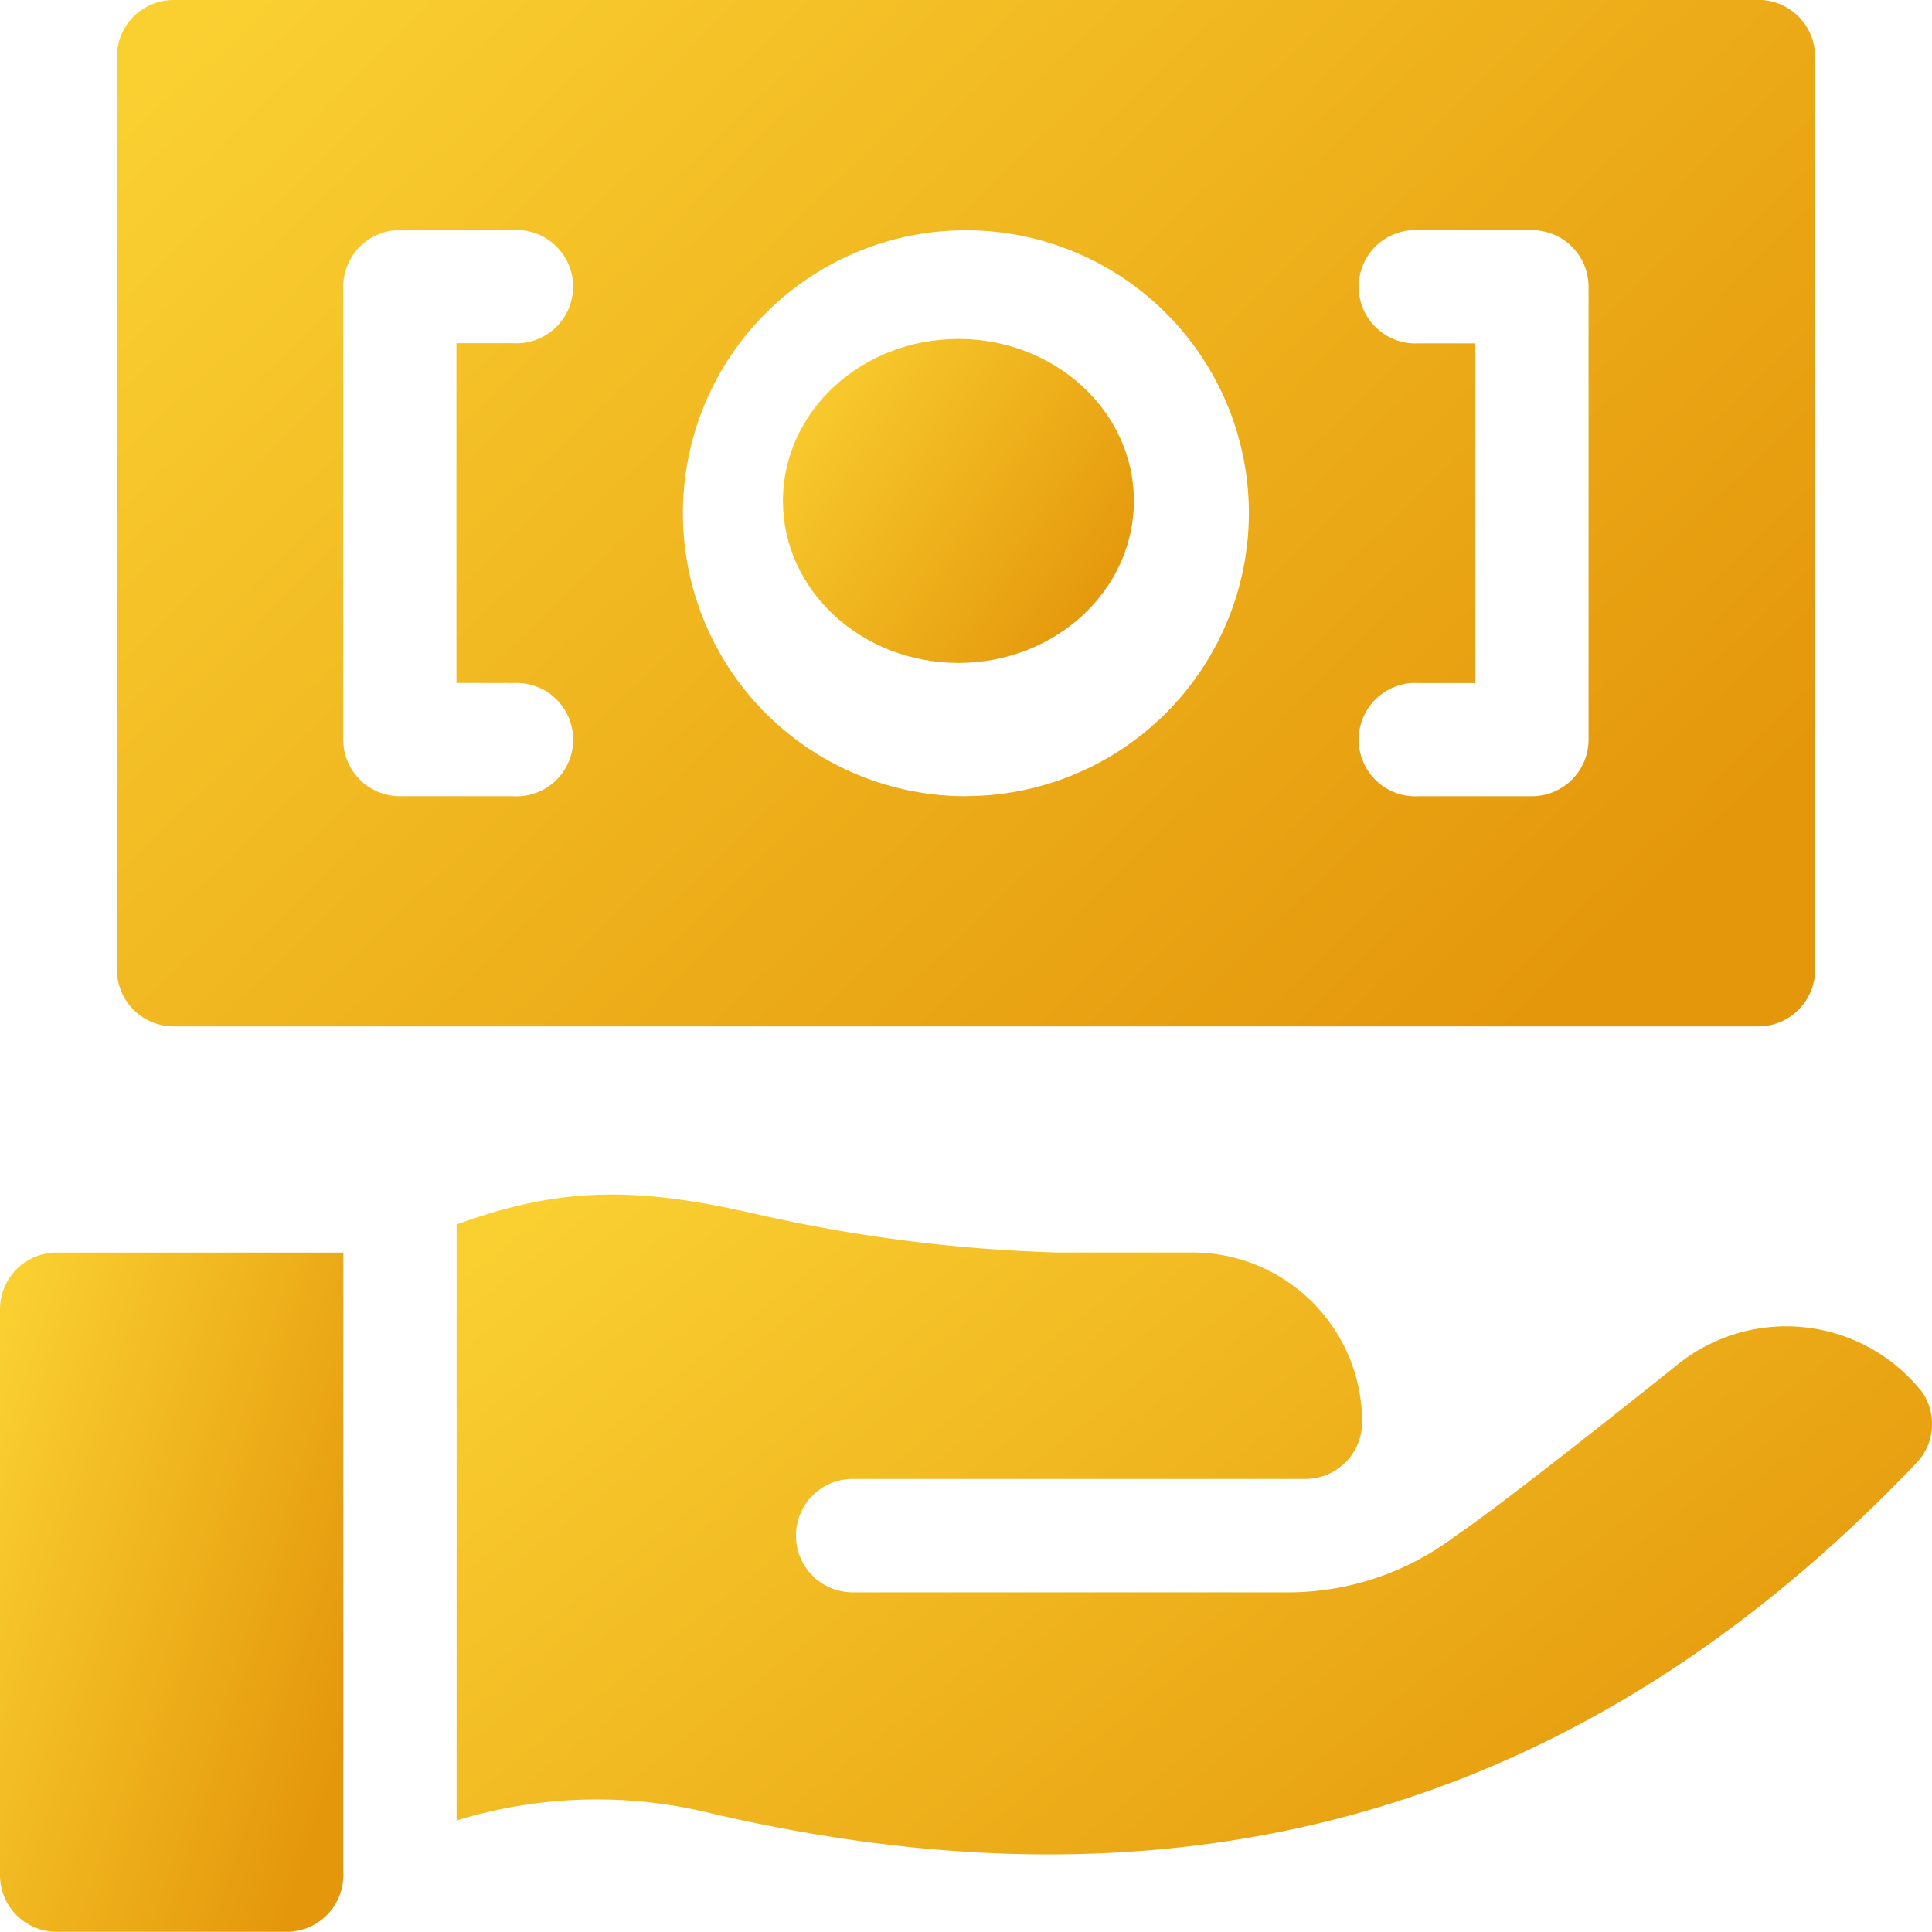
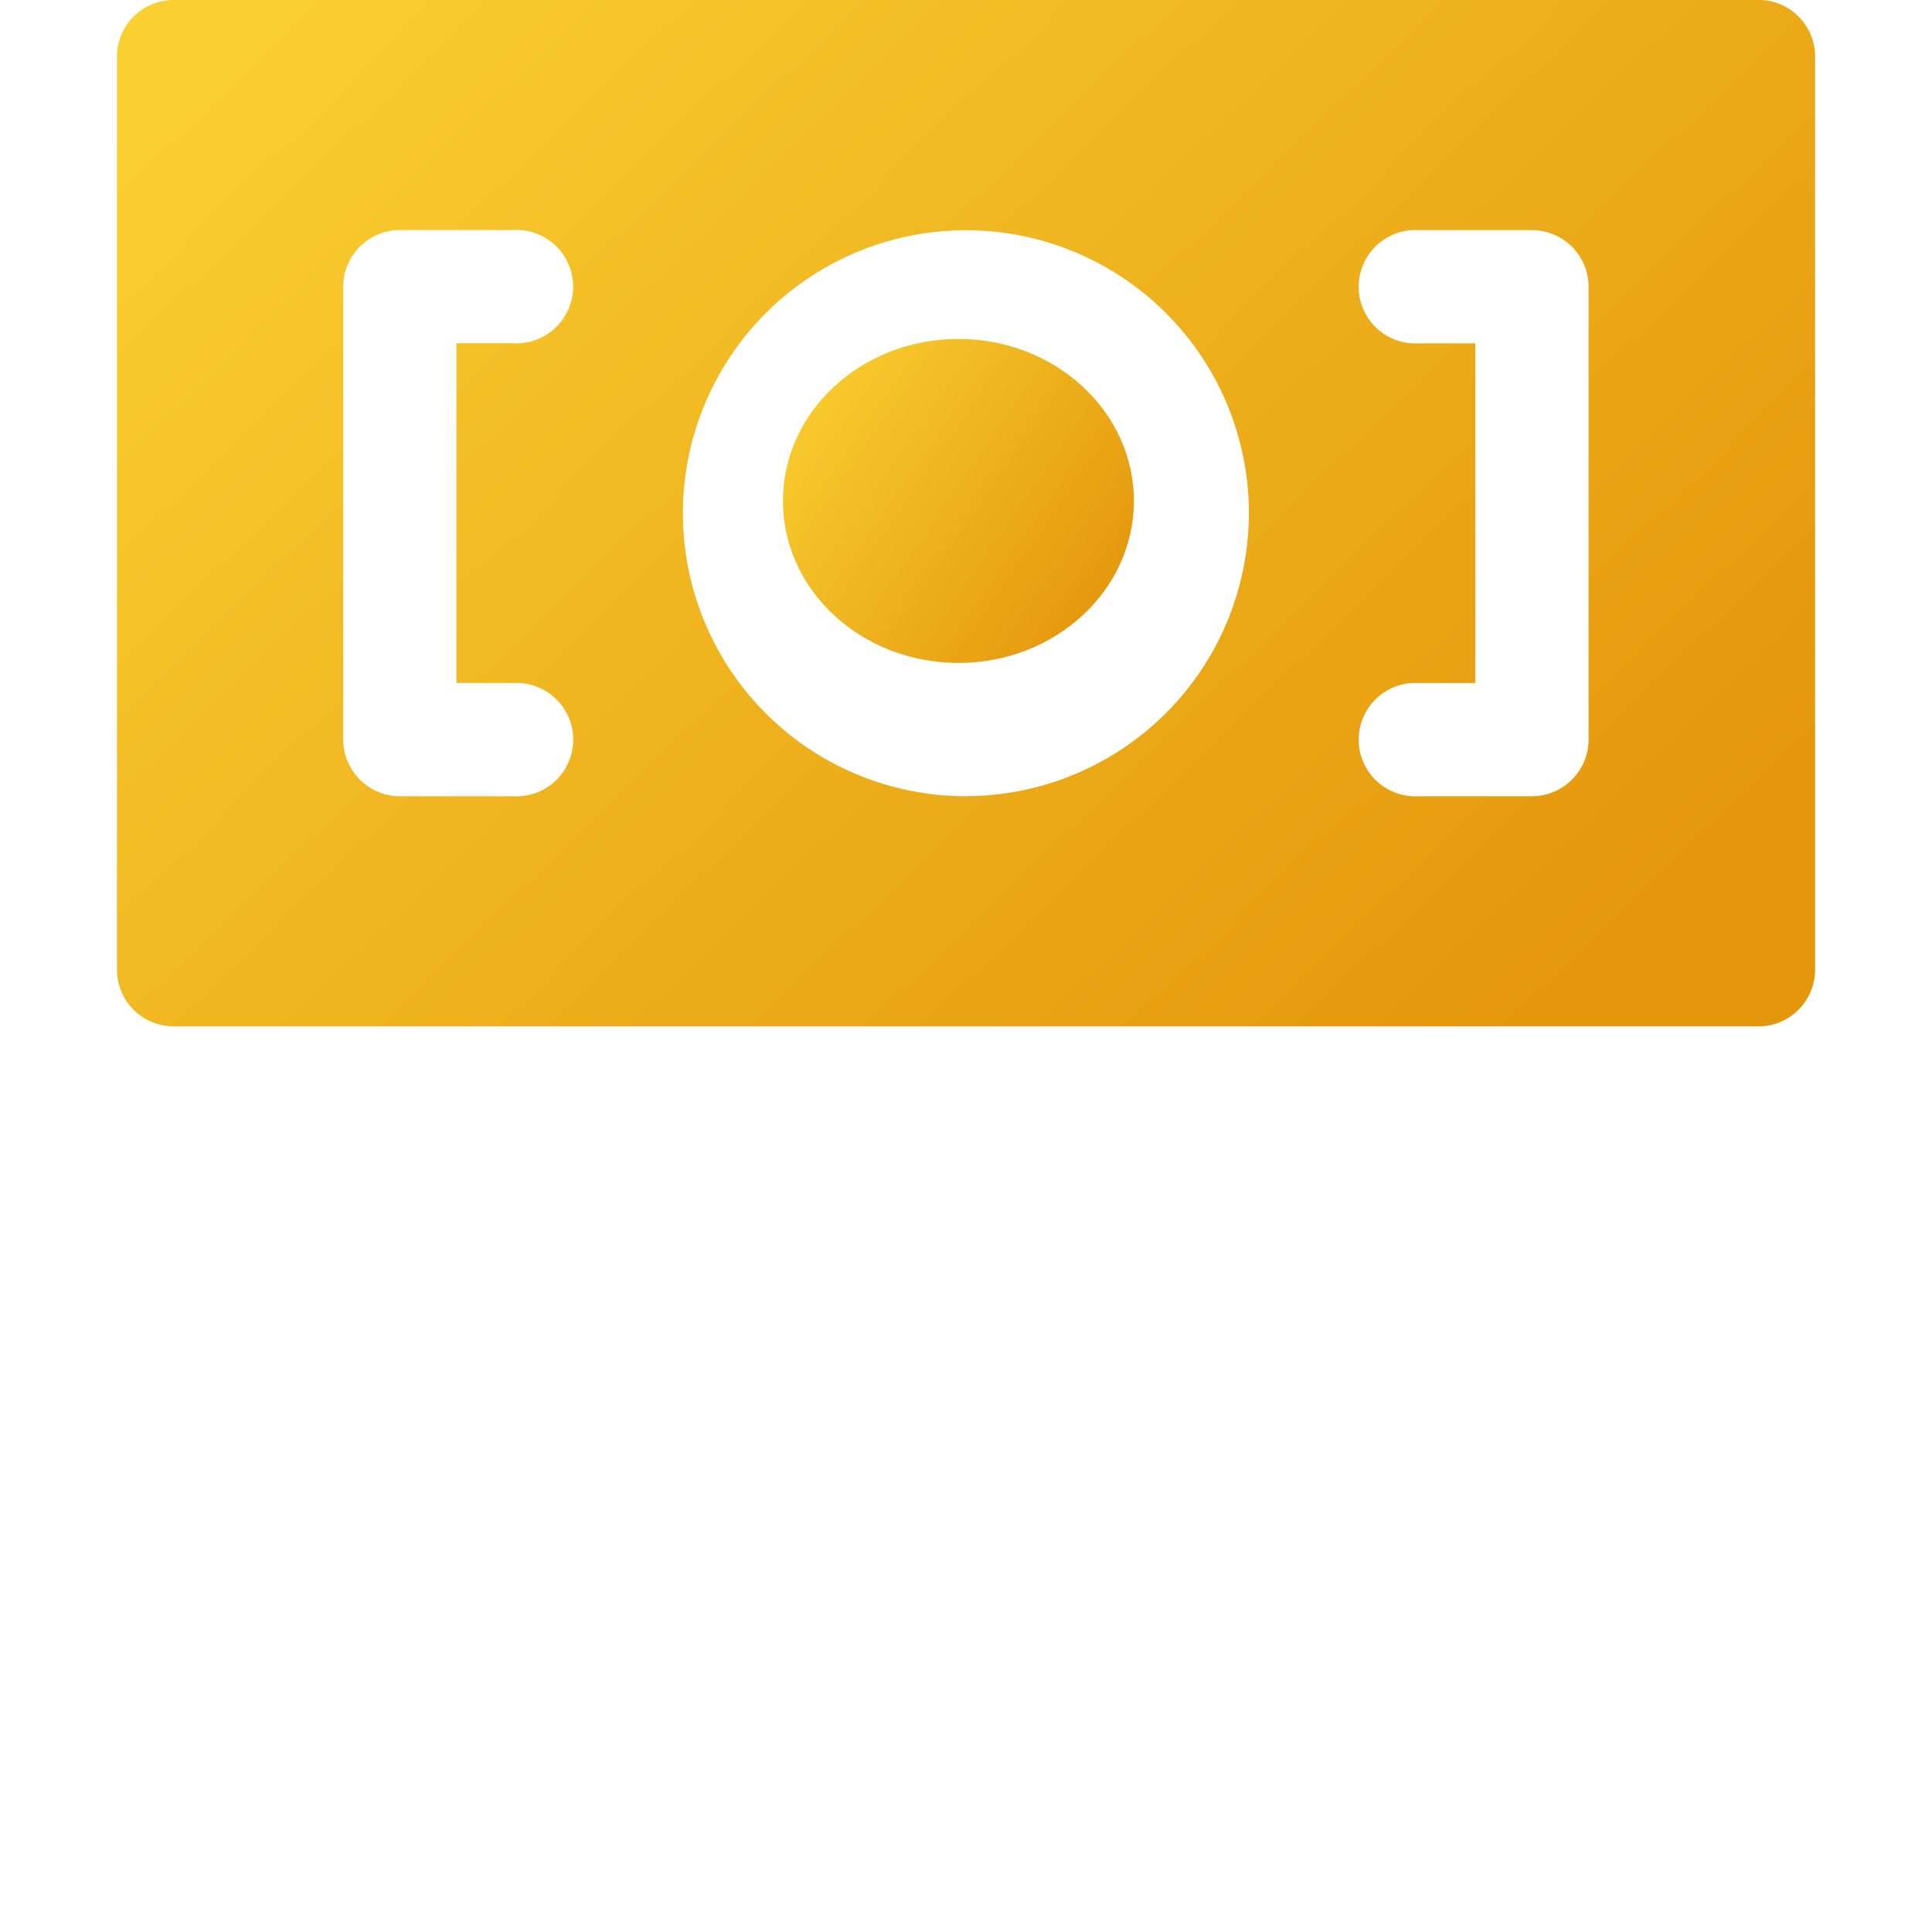
<svg xmlns="http://www.w3.org/2000/svg" width="71.562" height="71.555" viewBox="0 0 71.562 71.555">
  <defs>
    <linearGradient id="linear-gradient" y1="0.091" x2="1" y2="0.727" gradientUnits="objectBoundingBox">
      <stop offset="0" stop-color="#fad031" />
      <stop offset="1" stop-color="#e4970b" />
    </linearGradient>
  </defs>
  <g id="Group_69152" data-name="Group 69152" transform="translate(998 2625.5)">
    <ellipse id="Ellipse_2151" data-name="Ellipse 2151" cx="6.5" cy="6" rx="6.5" ry="6" transform="translate(-969 -2612.945)" fill="url(#linear-gradient)" />
    <g id="Group_69151" data-name="Group 69151" transform="translate(-998 -2625.5)">
      <path id="Path_146964" data-name="Path 146964" d="M33.1.023a2.1,2.1,0,0,0-2.1,2.1V35.94a2.1,2.1,0,0,0,2.1,2.1h58.7a2.1,2.1,0,0,0,2.1-2.1V2.119a2.1,2.1,0,0,0-2.1-2.1H33.1Zm12.578,25.3a2.1,2.1,0,1,1,0,4.193H41.482a2.1,2.1,0,0,1-2.1-2.1V10.644a2.1,2.1,0,0,1,2.1-2.1h4.193a2.1,2.1,0,1,1,0,4.193h-2.1V25.319Zm16.771,4.193A10.482,10.482,0,1,1,72.927,19.03,10.494,10.494,0,0,1,62.445,29.512Zm23.06-2.1a2.1,2.1,0,0,1-2.1,2.1H79.216a2.1,2.1,0,1,1,0-4.193h2.1V12.741h-2.1a2.1,2.1,0,1,1,0-4.193h4.193a2.1,2.1,0,0,1,2.1,2.1Z" transform="translate(-26.668 -0.023)" fill="url(#linear-gradient)" />
      <g id="Group_69139" data-name="Group 69139" transform="translate(0 46.399)">
-         <path id="Path_146965" data-name="Path 146965" d="M10.621,357.179H2.1a2.1,2.1,0,0,1-2.1-2.1V334.119a2.1,2.1,0,0,1,2.1-2.1H12.718v23.06A2.1,2.1,0,0,1,10.621,357.179Z" transform="translate(0 -332.023)" fill="url(#linear-gradient)" />
-       </g>
-       <path id="Path_146966" data-name="Path 146966" d="M175.183,323.86l-.055-.068a6.421,6.421,0,0,0-8.957-.784c-.19.153-6.365,5.1-8.155,6.291a10.254,10.254,0,0,1-6.095,2.1l-16.249,0a2.1,2.1,0,0,1,0-4.2h16.771a2.1,2.1,0,0,0,2.1-2.1,6.289,6.289,0,0,0-6.289-6.289h-5.028a57.547,57.547,0,0,1-11.065-1.408c-4.494-1.034-7.272-1.04-11.159.37v22.078a17.7,17.7,0,0,1,9.1-.342c17.868,4.259,32.687.025,45.009-12.942a2.079,2.079,0,0,0,.075-2.714Z" transform="translate(-104.089 -272.419)" fill="url(#linear-gradient)" />
+         </g>
    </g>
  </g>
</svg>